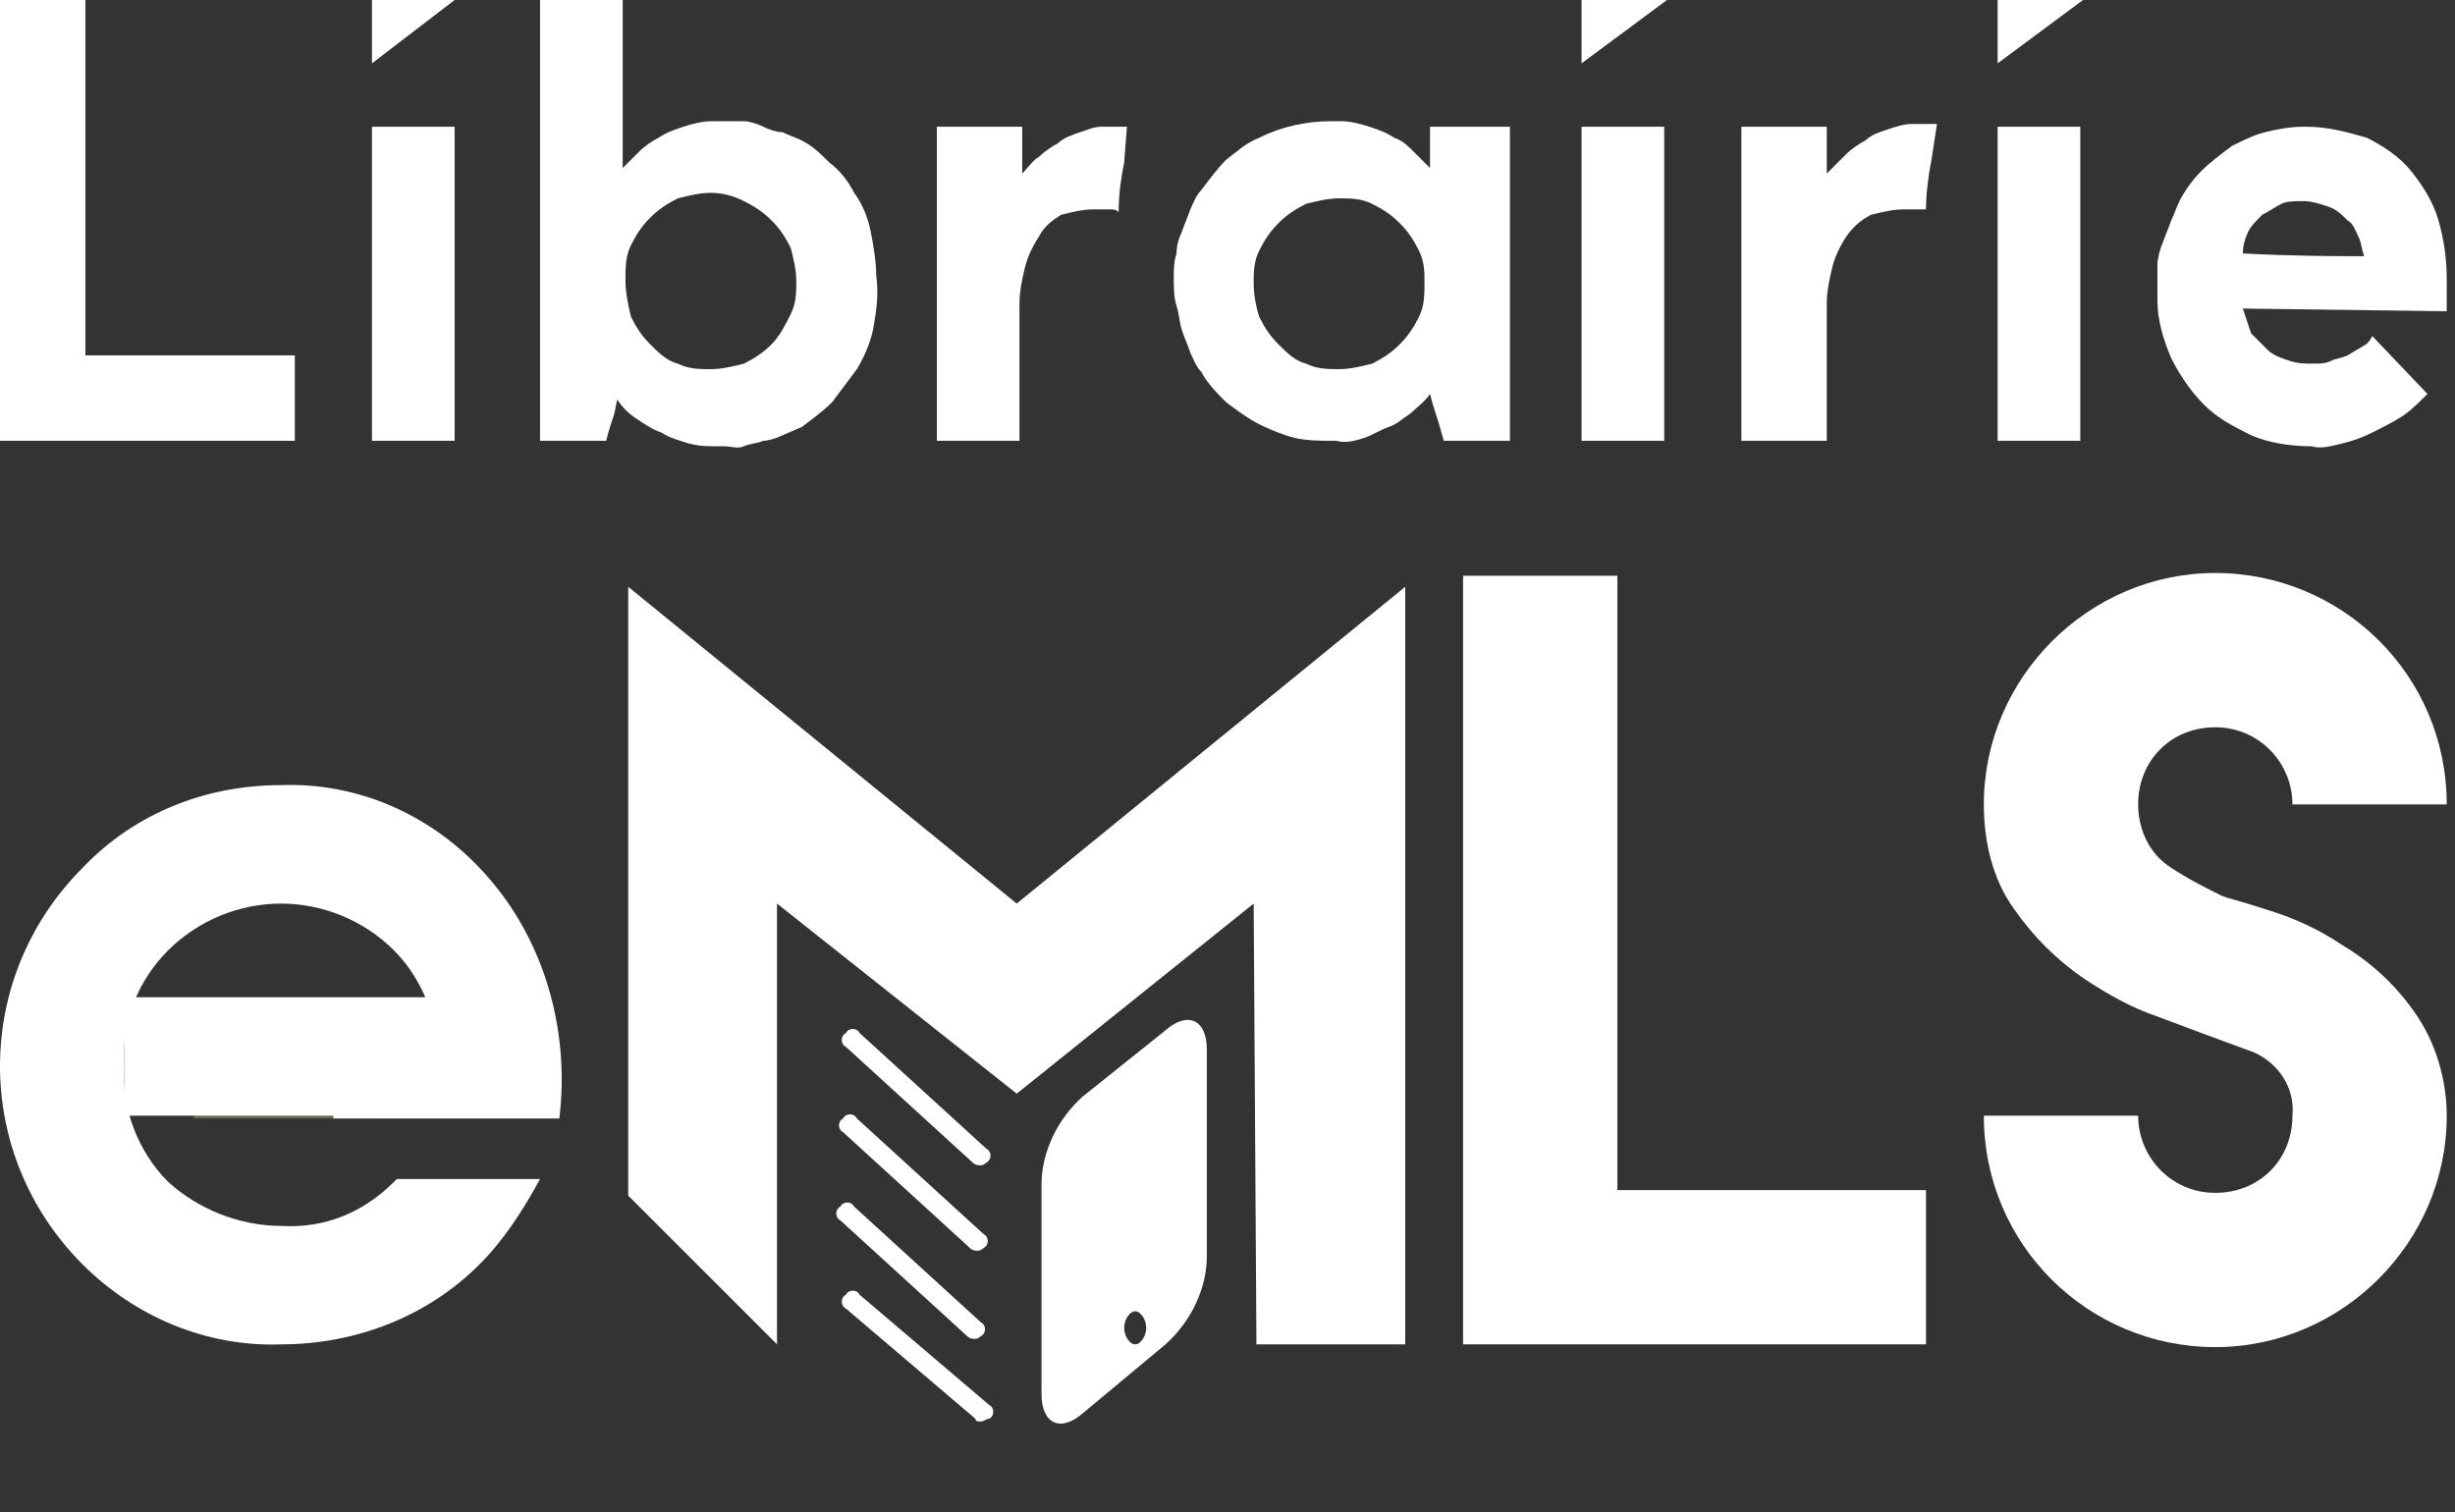
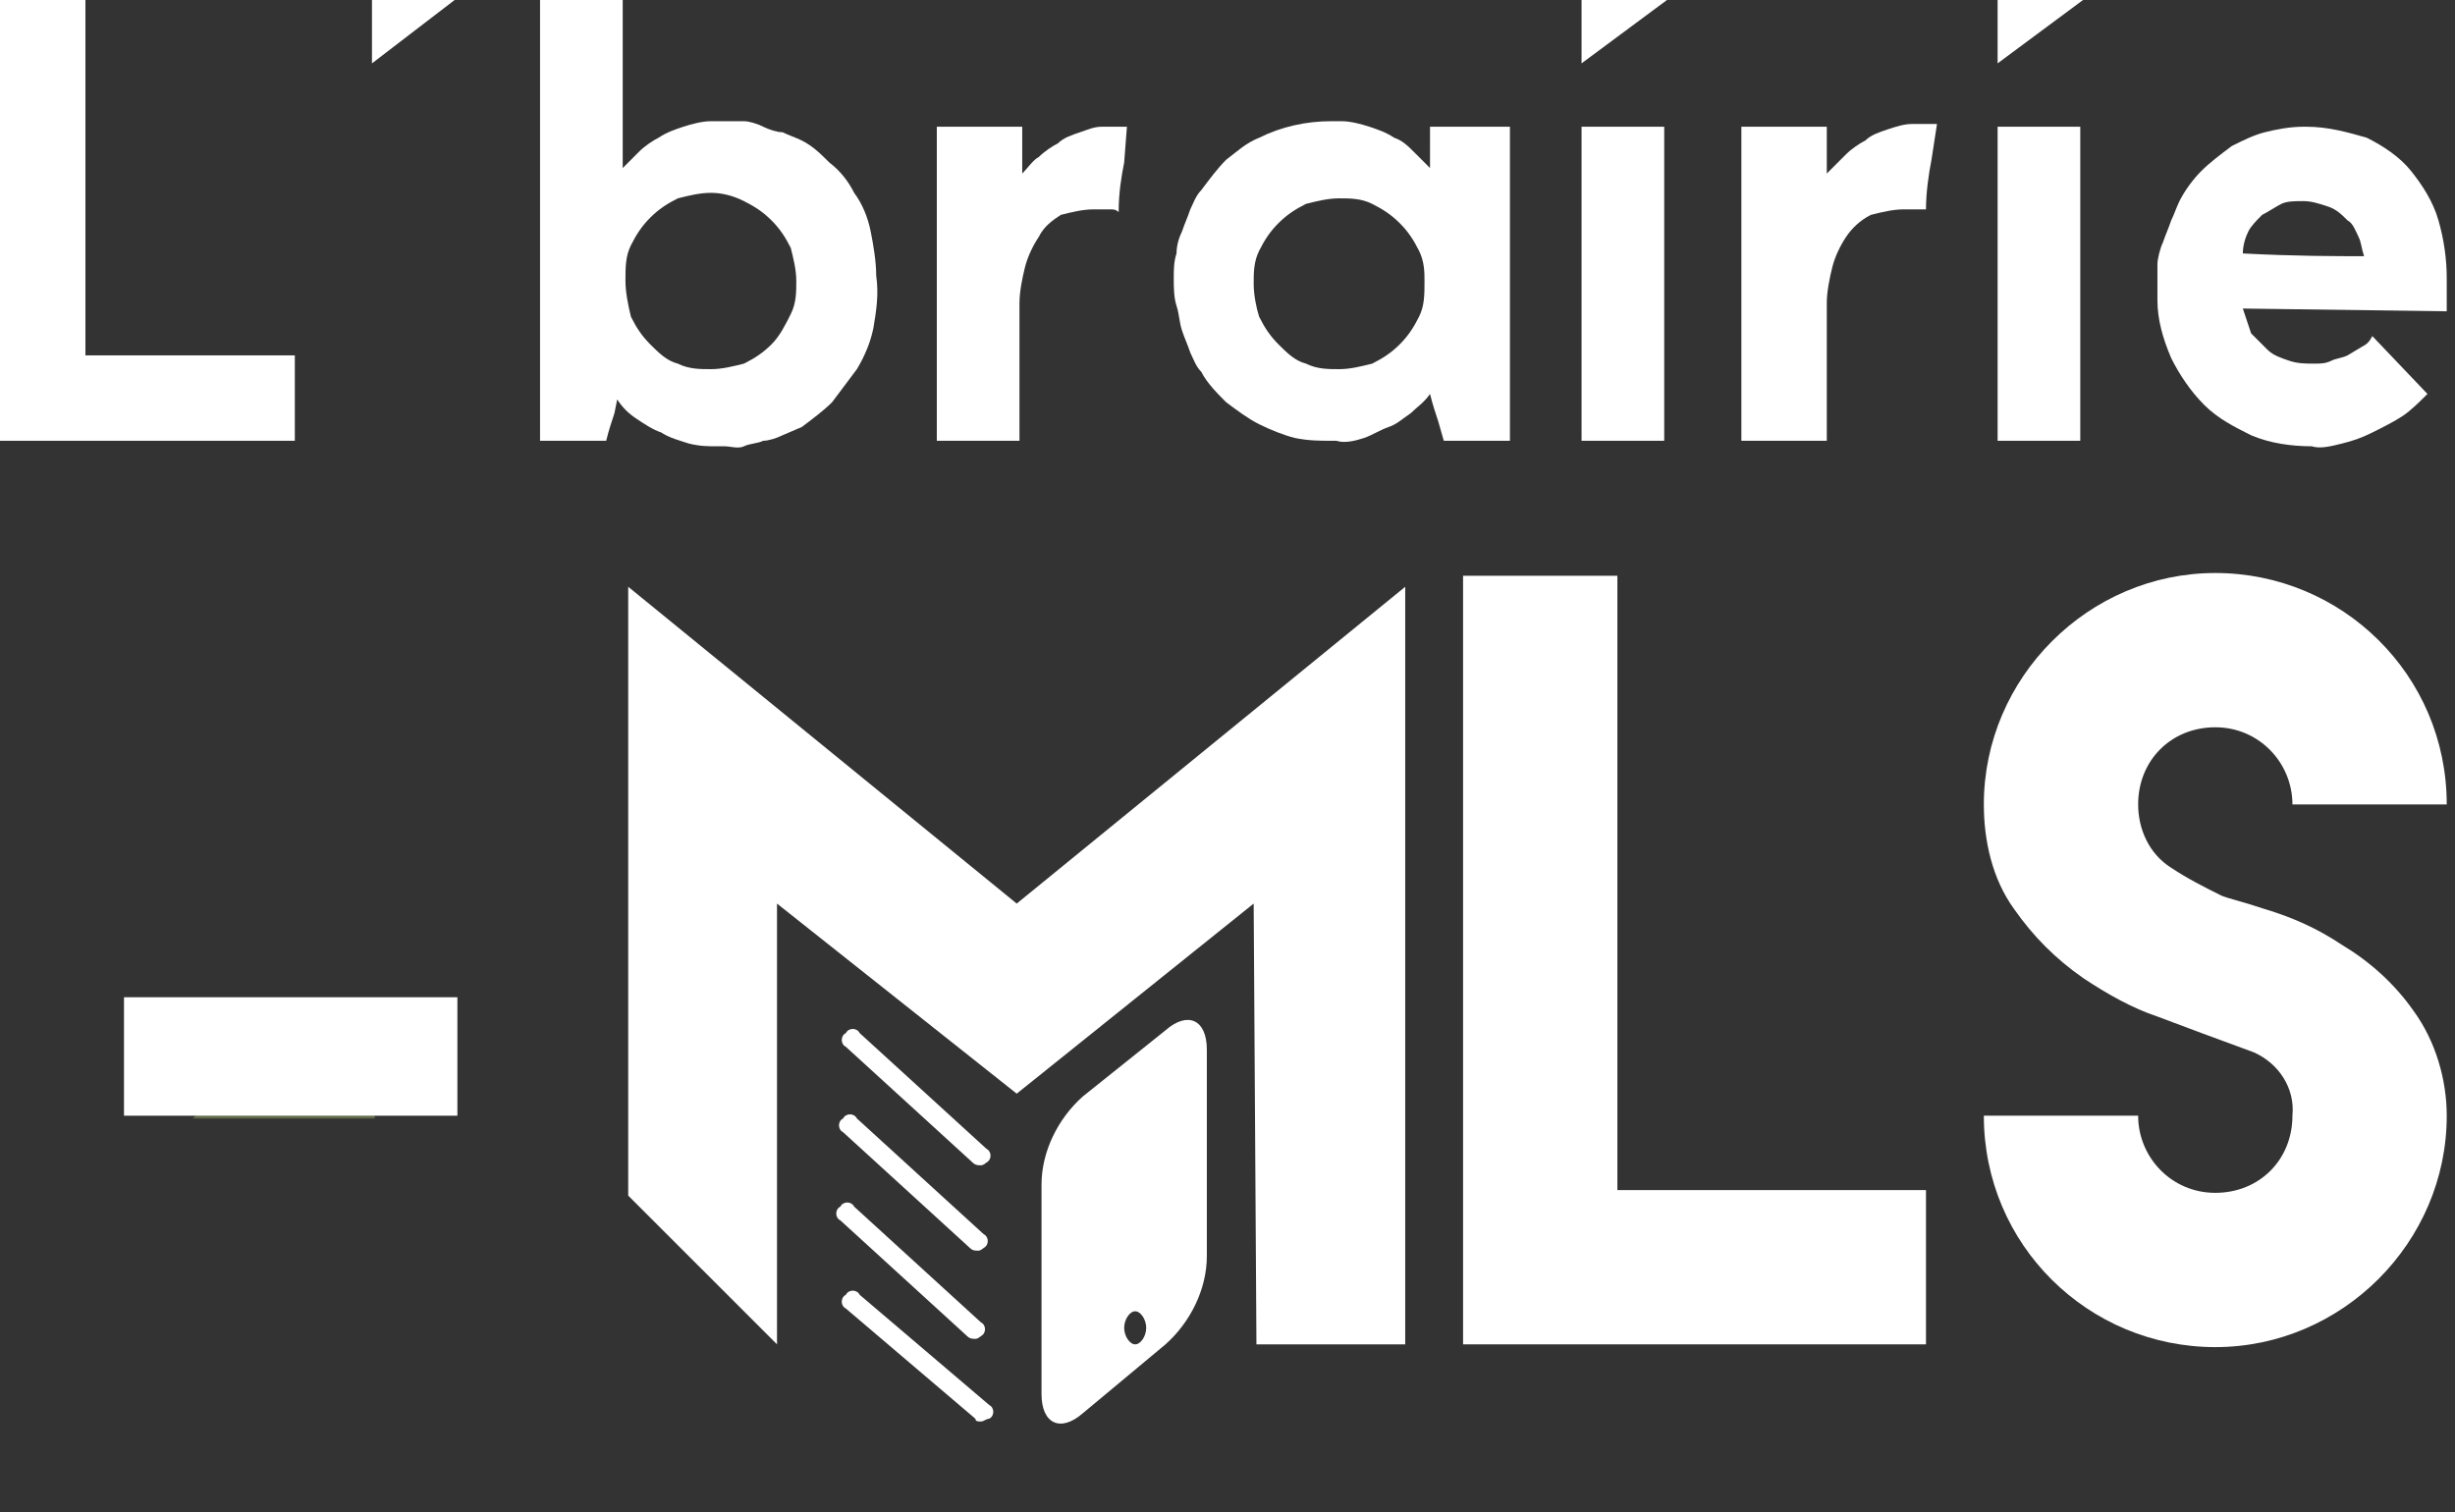
<svg xmlns="http://www.w3.org/2000/svg" version="1.1" id="Calque_1" x="0px" y="0px" viewBox="0 0 89.1 54.9" style="enable-background:new 0 0 89.1 54.9;" xml:space="preserve">
  <rect x="0" y="0" width="89.1" height="54.9" fill="#333333" stroke="none" />
  <style type="text/css">
	.st0{fill:#FFFFFF;}
	.st1{fill:#626C4C;}
</style>
  <g id="Calque_2_00000021819249027508981030000009517809838587400379_">
    <g id="Calque_1-2">
      <path class="st0" d="M58.7,20.9v22.3h11.2v5.6H53.1V20.9H58.7z" />
      <path class="st0" d="M78.3,36.9c-0.9-0.3-1.8-0.8-2.7-1.4c-1-0.7-1.8-1.5-2.5-2.5c-0.8-1.1-1.1-2.5-1.1-3.8c0-4.6,3.8-8.4,8.4-8.4    s8.4,3.7,8.4,8.4h-5.6c0-1.5-1.2-2.8-2.8-2.8s-2.8,1.2-2.8,2.8c0,0.9,0.4,1.8,1.2,2.3c0.6,0.4,1.2,0.7,1.8,1    c0.2,0.1,0.7,0.2,1.6,0.5c1,0.3,1.9,0.7,2.8,1.3c1,0.6,1.9,1.4,2.6,2.4c0.8,1.1,1.2,2.5,1.2,3.8c0,4.6-3.8,8.4-8.4,8.4    S72,45.2,72,40.5h5.6c0,1.5,1.2,2.8,2.8,2.8s2.8-1.2,2.8-2.8c0.1-1-0.5-1.9-1.4-2.3l-1.9-0.7L78.3,36.9z" />
      <path class="st0" d="M39.3,39.8c-0.9,0.8-1.5,2-1.5,3.2v7.6c0,1.1,0.7,1.4,1.5,0.7l3-2.5c0.9-0.8,1.5-2,1.5-3.2v-7.5    c0-1.1-0.7-1.4-1.5-0.7L39.3,39.8z M41.2,48.8c-0.2,0-0.4-0.3-0.4-0.6s0.2-0.6,0.4-0.6s0.4,0.3,0.4,0.6S41.4,48.8,41.2,48.8    L41.2,48.8z" />
      <path class="st0" d="M35.6,42.3c-0.1,0-0.2,0-0.3-0.1L30.7,38c-0.2-0.1-0.2-0.4,0-0.5c0.1-0.2,0.4-0.2,0.5,0l4.6,4.2    c0.2,0.1,0.2,0.4,0,0.5C35.8,42.2,35.7,42.3,35.6,42.3z" />
      <path class="st0" d="M35.5,45.4c-0.1,0-0.2,0-0.3-0.1l-4.6-4.2c-0.2-0.1-0.2-0.4,0-0.5c0.1-0.2,0.4-0.2,0.5,0l4.6,4.2    c0.2,0.1,0.2,0.4,0,0.5C35.7,45.3,35.6,45.4,35.5,45.4z" />
      <path class="st0" d="M35.4,48.6c-0.1,0-0.2,0-0.3-0.1l-4.6-4.2c-0.2-0.1-0.2-0.4,0-0.5c0.1-0.2,0.4-0.2,0.5,0l4.6,4.2    c0.2,0.1,0.2,0.4,0,0.5C35.6,48.5,35.5,48.6,35.4,48.6z" />
      <path class="st0" d="M35.6,51.6c-0.1,0-0.2,0-0.2-0.1l-4.7-4c-0.2-0.1-0.2-0.4,0-0.5c0.1-0.2,0.4-0.2,0.5,0l4.7,4    c0.2,0.1,0.2,0.4,0,0.5C35.8,51.5,35.7,51.6,35.6,51.6z" />
      <polygon class="st0" points="36.9,32.8 22.8,21.3 22.8,43.4 28.2,48.8 28.2,48.8 28.2,32.8 36.9,39.7 45.5,32.8 45.6,48.8     51,48.8 51,21.3   " />
      <polygon class="st1" points="11,36.6 7,40.6 13.6,40.6 13.6,36.6   " />
-       <path class="st0" d="M17.4,31.5c-1.9-2-4.5-3.1-7.2-3c-2.7,0-5.3,1-7.2,3c-4,4-4,10.4,0,14.4l0,0c1.9,1.9,4.5,3,7.2,2.9    c2.7,0,5.3-1,7.2-2.9c0.9-0.9,1.6-2,2.2-3.1h-5.2l-0.1,0.1c-1.1,1.1-2.5,1.7-4.1,1.6c-1.5,0-3-0.6-4.1-1.6    c-1.1-1.1-1.7-2.7-1.6-4.2c-0.1-1.6,0.5-3.1,1.6-4.2c1.1-1.1,2.6-1.7,4.1-1.7s3,0.6,4.1,1.7c0.6,0.6,1,1.3,1.3,2.1h-3.5v4h8.2    C20.7,37.3,19.7,33.9,17.4,31.5z" />
-       <path class="st0" d="M13.5,4.6h3V16h-3V4.6z" />
      <path class="st0" d="M31.7,11.9c-0.1,0.5-0.3,1-0.6,1.5c-0.3,0.4-0.6,0.8-0.9,1.2c-0.3,0.3-0.7,0.6-1.1,0.9l-0.7,0.3    c-0.2,0.1-0.5,0.2-0.7,0.2c-0.2,0.1-0.5,0.1-0.7,0.2s-0.5,0-0.7,0H26c-0.3,0-0.6,0-1-0.1c-0.3-0.1-0.7-0.2-1-0.4    c-0.3-0.1-0.6-0.3-0.9-0.5s-0.5-0.4-0.7-0.7L22.3,15c-0.1,0.3-0.2,0.6-0.3,1h-2.4V0h3v6.1c0.2-0.2,0.4-0.4,0.6-0.6    s0.5-0.4,0.7-0.5c0.3-0.2,0.6-0.3,0.9-0.4s0.7-0.2,1-0.2H26h0.1h0.2c0.2,0,0.5,0,0.7,0s0.5,0.1,0.7,0.2s0.5,0.2,0.7,0.2    c0.2,0.1,0.5,0.2,0.7,0.3c0.4,0.2,0.7,0.5,1,0.8C30.5,6.2,30.8,6.6,31,7c0.3,0.4,0.5,0.9,0.6,1.4s0.2,1.1,0.2,1.6    C31.9,10.7,31.8,11.3,31.7,11.9z M28.7,9c-0.2-0.4-0.4-0.7-0.7-1c-0.3-0.3-0.6-0.5-1-0.7C26.6,7.1,26.2,7,25.8,7    c-0.4,0-0.8,0.1-1.2,0.2c-0.4,0.2-0.7,0.4-1,0.7c-0.3,0.3-0.5,0.6-0.7,1s-0.2,0.8-0.2,1.3c0,0.4,0.1,0.9,0.2,1.3    c0.2,0.4,0.4,0.7,0.7,1c0.3,0.3,0.6,0.6,1,0.7c0.4,0.2,0.8,0.2,1.2,0.2c0.4,0,0.8-0.1,1.2-0.2c0.4-0.2,0.7-0.4,1-0.7    s0.5-0.7,0.7-1.1c0.2-0.4,0.2-0.8,0.2-1.2C28.9,9.8,28.8,9.4,28.7,9z" />
      <path class="st0" d="M40.3,7.6h-0.2c-0.1,0-0.1,0-0.2,0c-0.1,0-0.1,0-0.2,0c-0.4,0-0.8,0.1-1.2,0.2c-0.3,0.2-0.6,0.4-0.8,0.8    c-0.2,0.3-0.4,0.7-0.5,1.1C37.1,10.1,37,10.6,37,11v5h-3v-4.7c0-1.9,0-4.1,0-6.7h3.1v1.7c0.2-0.2,0.4-0.5,0.6-0.6    c0.2-0.2,0.5-0.4,0.7-0.5c0.2-0.2,0.5-0.3,0.8-0.4s0.5-0.2,0.8-0.2h0.1h0.7h0.1l-0.1,1.3c-0.1,0.5-0.2,1.1-0.2,1.8    C40.5,7.6,40.4,7.6,40.3,7.6z" />
      <path class="st0" d="M54.8,4.6V16h-2.4l-0.2-0.7c-0.1-0.3-0.2-0.6-0.3-1c-0.2,0.3-0.5,0.5-0.7,0.7c-0.3,0.2-0.5,0.4-0.8,0.5    s-0.6,0.3-0.9,0.4c-0.3,0.1-0.7,0.2-1,0.1h-0.2c-0.4,0-0.8,0-1.3-0.1c-0.4-0.1-0.9-0.3-1.3-0.5c-0.4-0.2-0.8-0.5-1.2-0.8    c-0.3-0.3-0.7-0.7-0.9-1.1c-0.2-0.2-0.3-0.5-0.4-0.7c-0.1-0.3-0.2-0.5-0.3-0.8s-0.1-0.6-0.2-0.9c-0.1-0.3-0.1-0.7-0.1-1    s0-0.6,0.1-0.9c0-0.3,0.1-0.6,0.2-0.8c0.1-0.3,0.2-0.5,0.3-0.8c0.1-0.2,0.2-0.5,0.4-0.7c0.3-0.4,0.6-0.8,0.9-1.1    c0.4-0.3,0.7-0.6,1.2-0.8c0.8-0.4,1.7-0.6,2.6-0.6h0.3h0.1c0.3,0,0.7,0.1,1,0.2s0.6,0.2,0.9,0.4c0.3,0.1,0.5,0.3,0.7,0.5    s0.4,0.4,0.6,0.6V4.6H54.8z M51.5,9.1c-0.2-0.4-0.4-0.7-0.7-1s-0.6-0.5-1-0.7S49,7.2,48.6,7.2s-0.8,0.1-1.2,0.2    c-0.4,0.2-0.7,0.4-1,0.7c-0.3,0.3-0.5,0.6-0.7,1s-0.2,0.8-0.2,1.2s0.1,0.9,0.2,1.2c0.2,0.4,0.4,0.7,0.7,1s0.6,0.6,1,0.7    c0.4,0.2,0.8,0.2,1.2,0.2s0.8-0.1,1.2-0.2c0.4-0.2,0.7-0.4,1-0.7s0.5-0.6,0.7-1s0.2-0.8,0.2-1.3C51.7,9.9,51.7,9.5,51.5,9.1z" />
      <path class="st0" d="M57.4,4.6h3V16h-3V4.6z" />
      <path class="st0" d="M69.7,7.6h-0.2c-0.1,0-0.1,0-0.2,0s-0.1,0-0.2,0c-0.4,0-0.8,0.1-1.2,0.2C67.5,8,67.2,8.3,67,8.6    s-0.4,0.7-0.5,1.1c-0.1,0.4-0.2,0.9-0.2,1.3v5h-3.1v-4.7c0-1.9,0-4.1,0-6.7h3.1v1.7C66.6,6,66.8,5.8,67,5.6    c0.2-0.2,0.5-0.4,0.7-0.5c0.2-0.2,0.5-0.3,0.8-0.4s0.6-0.2,0.9-0.2h0.1h0.7h0.1l-0.2,1.3C70,6.3,69.9,7,69.9,7.6    C69.8,7.6,69.7,7.6,69.7,7.6z" />
      <path class="st0" d="M72.5,4.6h3V16h-3V4.6z" />
      <path class="st0" d="M81.4,11.2c0.1,0.3,0.2,0.6,0.3,0.9c0.2,0.2,0.4,0.4,0.6,0.6c0.2,0.2,0.5,0.3,0.8,0.4    c0.3,0.1,0.6,0.1,0.9,0.1c0.2,0,0.4,0,0.6-0.1s0.4-0.1,0.6-0.2l0.5-0.3c0.2-0.1,0.3-0.2,0.4-0.4l0,0l0,0l2,2.1    c-0.3,0.3-0.6,0.6-0.9,0.8s-0.7,0.4-1.1,0.6c-0.4,0.2-0.7,0.3-1.1,0.4s-0.8,0.2-1.1,0.1c-0.7,0-1.5-0.1-2.2-0.4    c-0.6-0.3-1.2-0.6-1.7-1.1s-0.9-1.1-1.2-1.7c-0.3-0.7-0.5-1.4-0.5-2.1v-0.1v-0.4c0-0.3,0-0.6,0-0.8s0.1-0.6,0.2-0.8    c0.1-0.3,0.2-0.5,0.3-0.8c0.1-0.2,0.2-0.5,0.3-0.7c0.2-0.4,0.5-0.8,0.8-1.1c0.3-0.3,0.7-0.6,1.1-0.9c0.4-0.2,0.8-0.4,1.2-0.5    c0.4-0.1,0.9-0.2,1.4-0.2h0.1c0.8,0,1.5,0.2,2.2,0.4c0.6,0.3,1.2,0.7,1.6,1.2s0.8,1.1,1,1.8s0.3,1.4,0.3,2.1v0.4v0.4    c0,0.1,0,0.2,0,0.4L81.4,11.2z M85.8,9.3c-0.1-0.3-0.1-0.5-0.2-0.7S85.4,8.1,85.2,8c-0.2-0.2-0.4-0.4-0.7-0.5    c-0.3-0.1-0.6-0.2-0.9-0.2s-0.6,0-0.8,0.1c-0.2,0.1-0.5,0.3-0.7,0.4c-0.2,0.2-0.4,0.4-0.5,0.6c-0.1,0.2-0.2,0.5-0.2,0.8    C83.3,9.3,84.8,9.3,85.8,9.3z" />
      <polygon class="st0" points="16.5,0 13.5,0 13.5,2.3   " />
      <polygon class="st0" points="60.5,0 57.4,0 57.4,2.3   " />
      <polygon class="st0" points="75.6,0 72.5,0 72.5,2.3   " />
      <polygon class="st0" points="3.1,12.9 3.1,11.4 3.1,1.2 3.1,0 0,0 0,1.2 0,5.7 0,7.2 0,8.6 0,11.4 0,16 10.7,16 10.7,12.9   " />
      <rect x="4.5" y="36.2" class="st0" width="12.1" height="4.3" />
    </g>
  </g>
</svg>